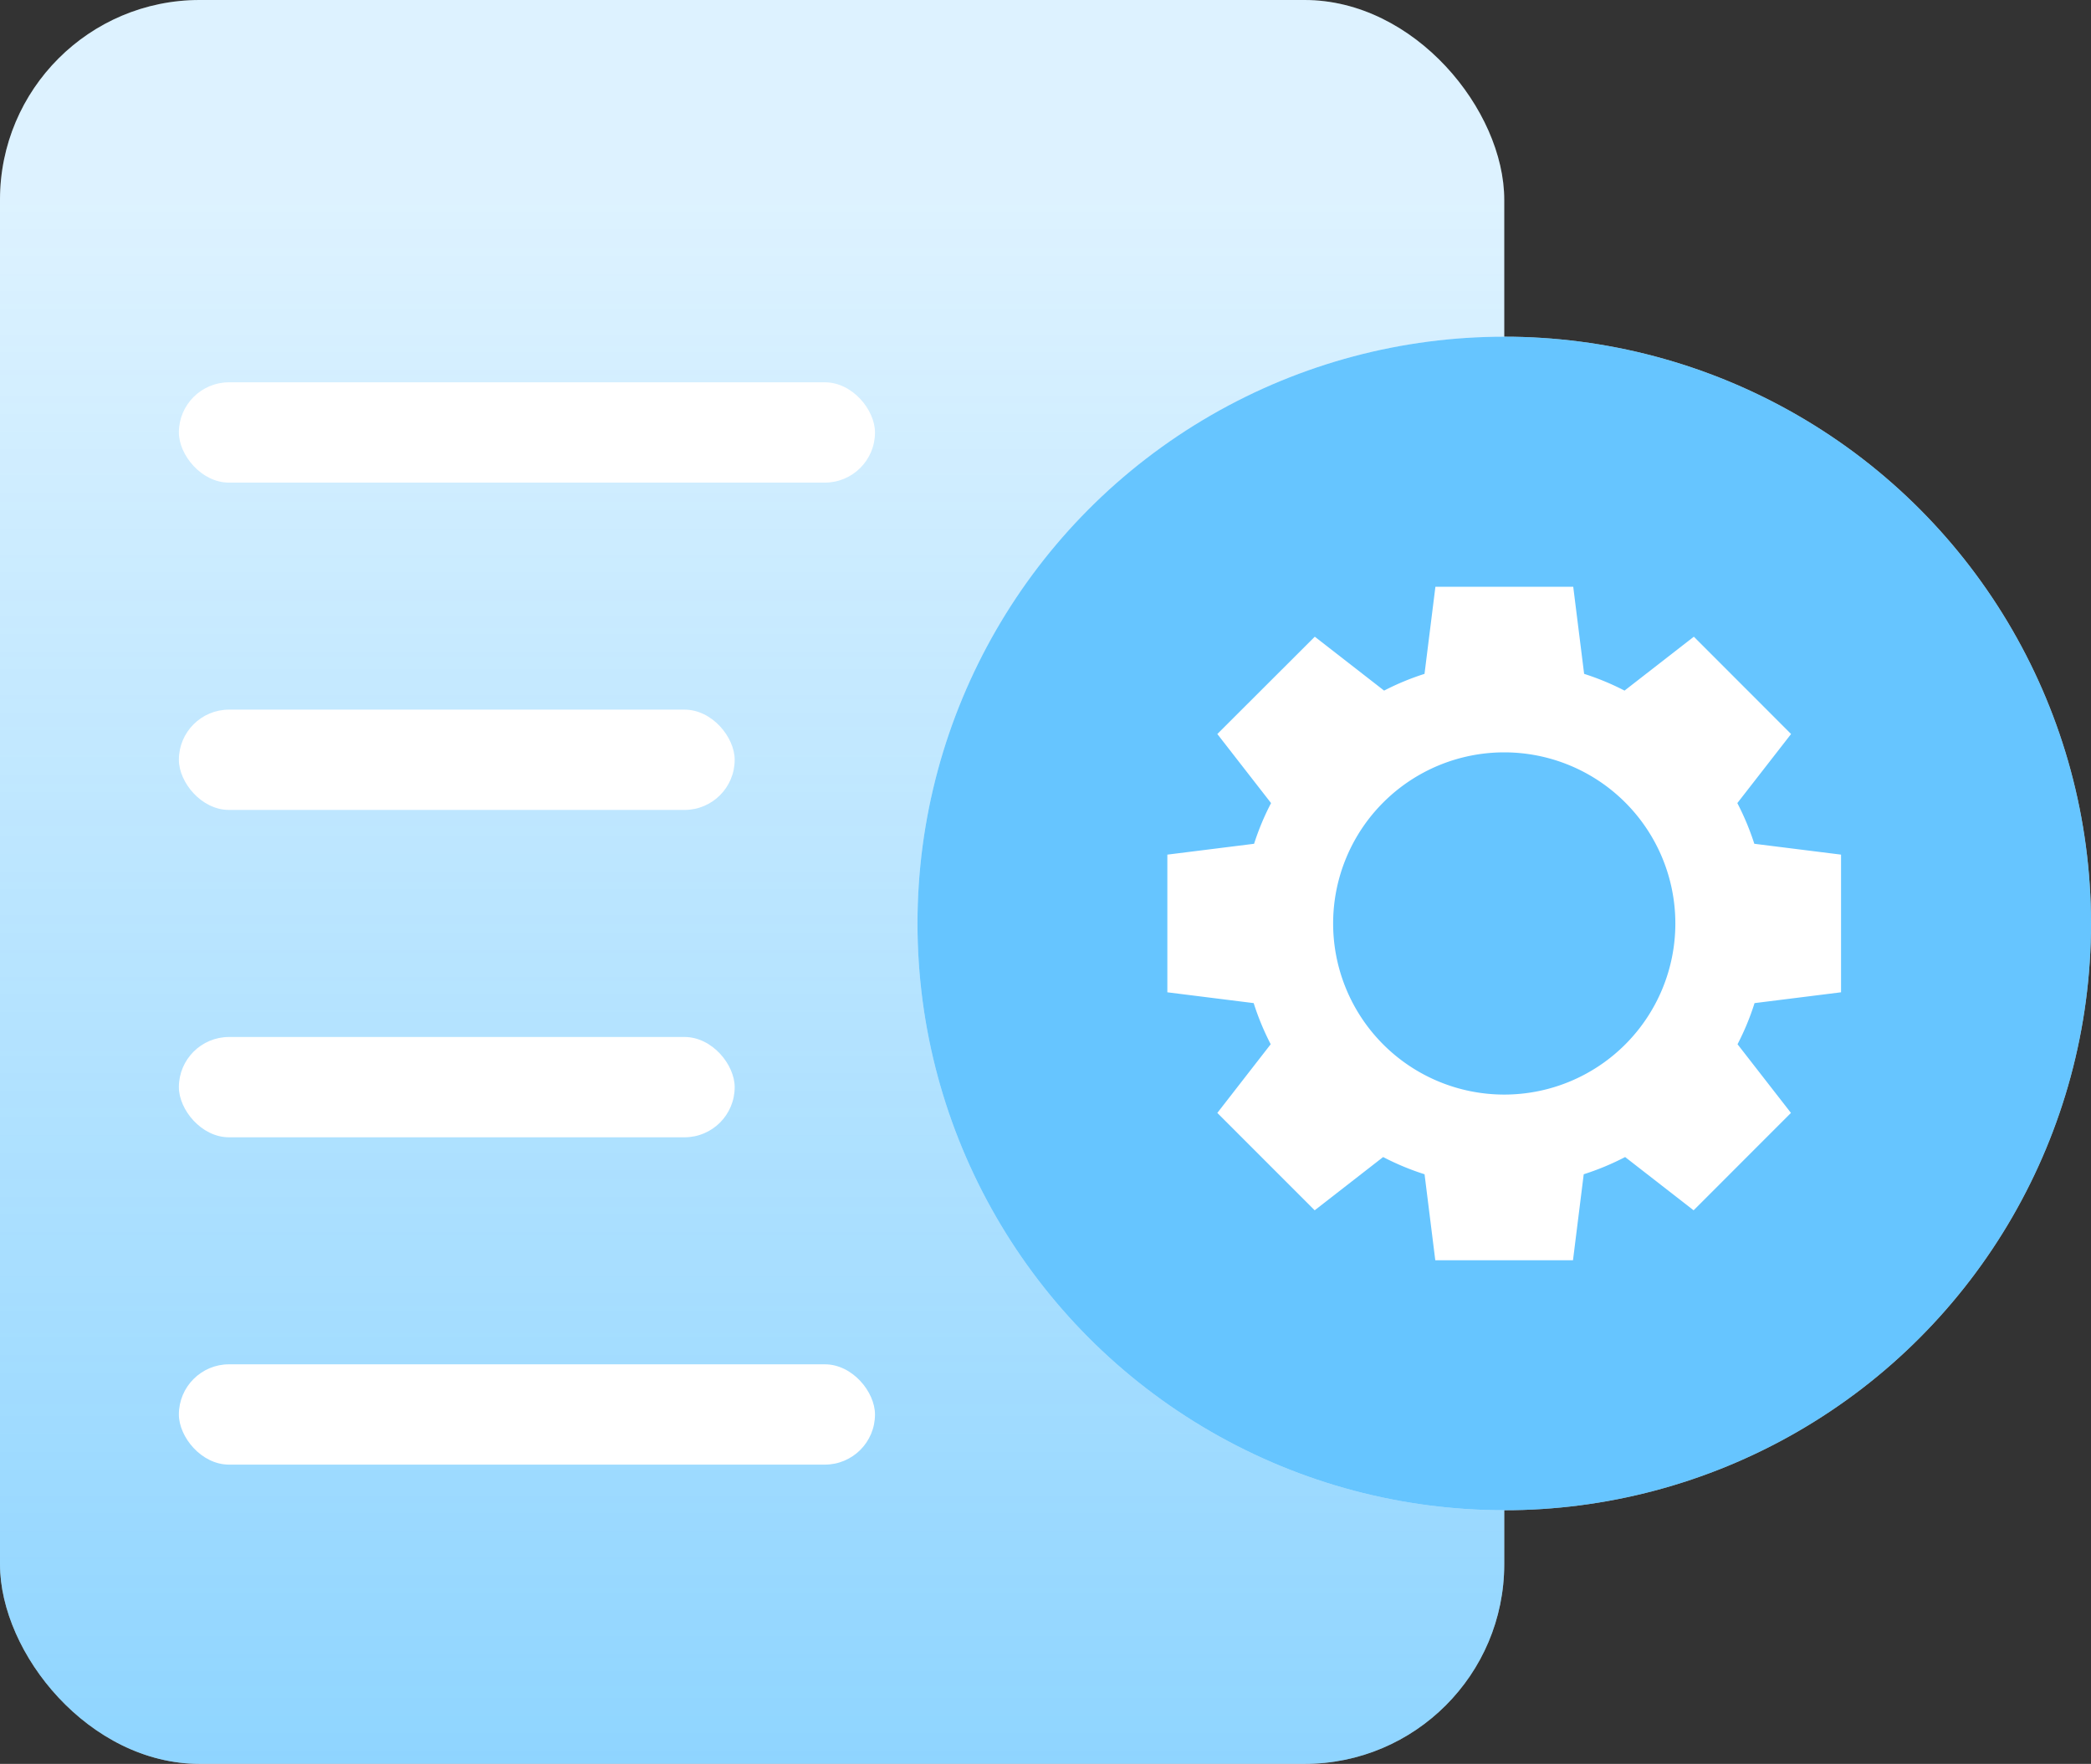
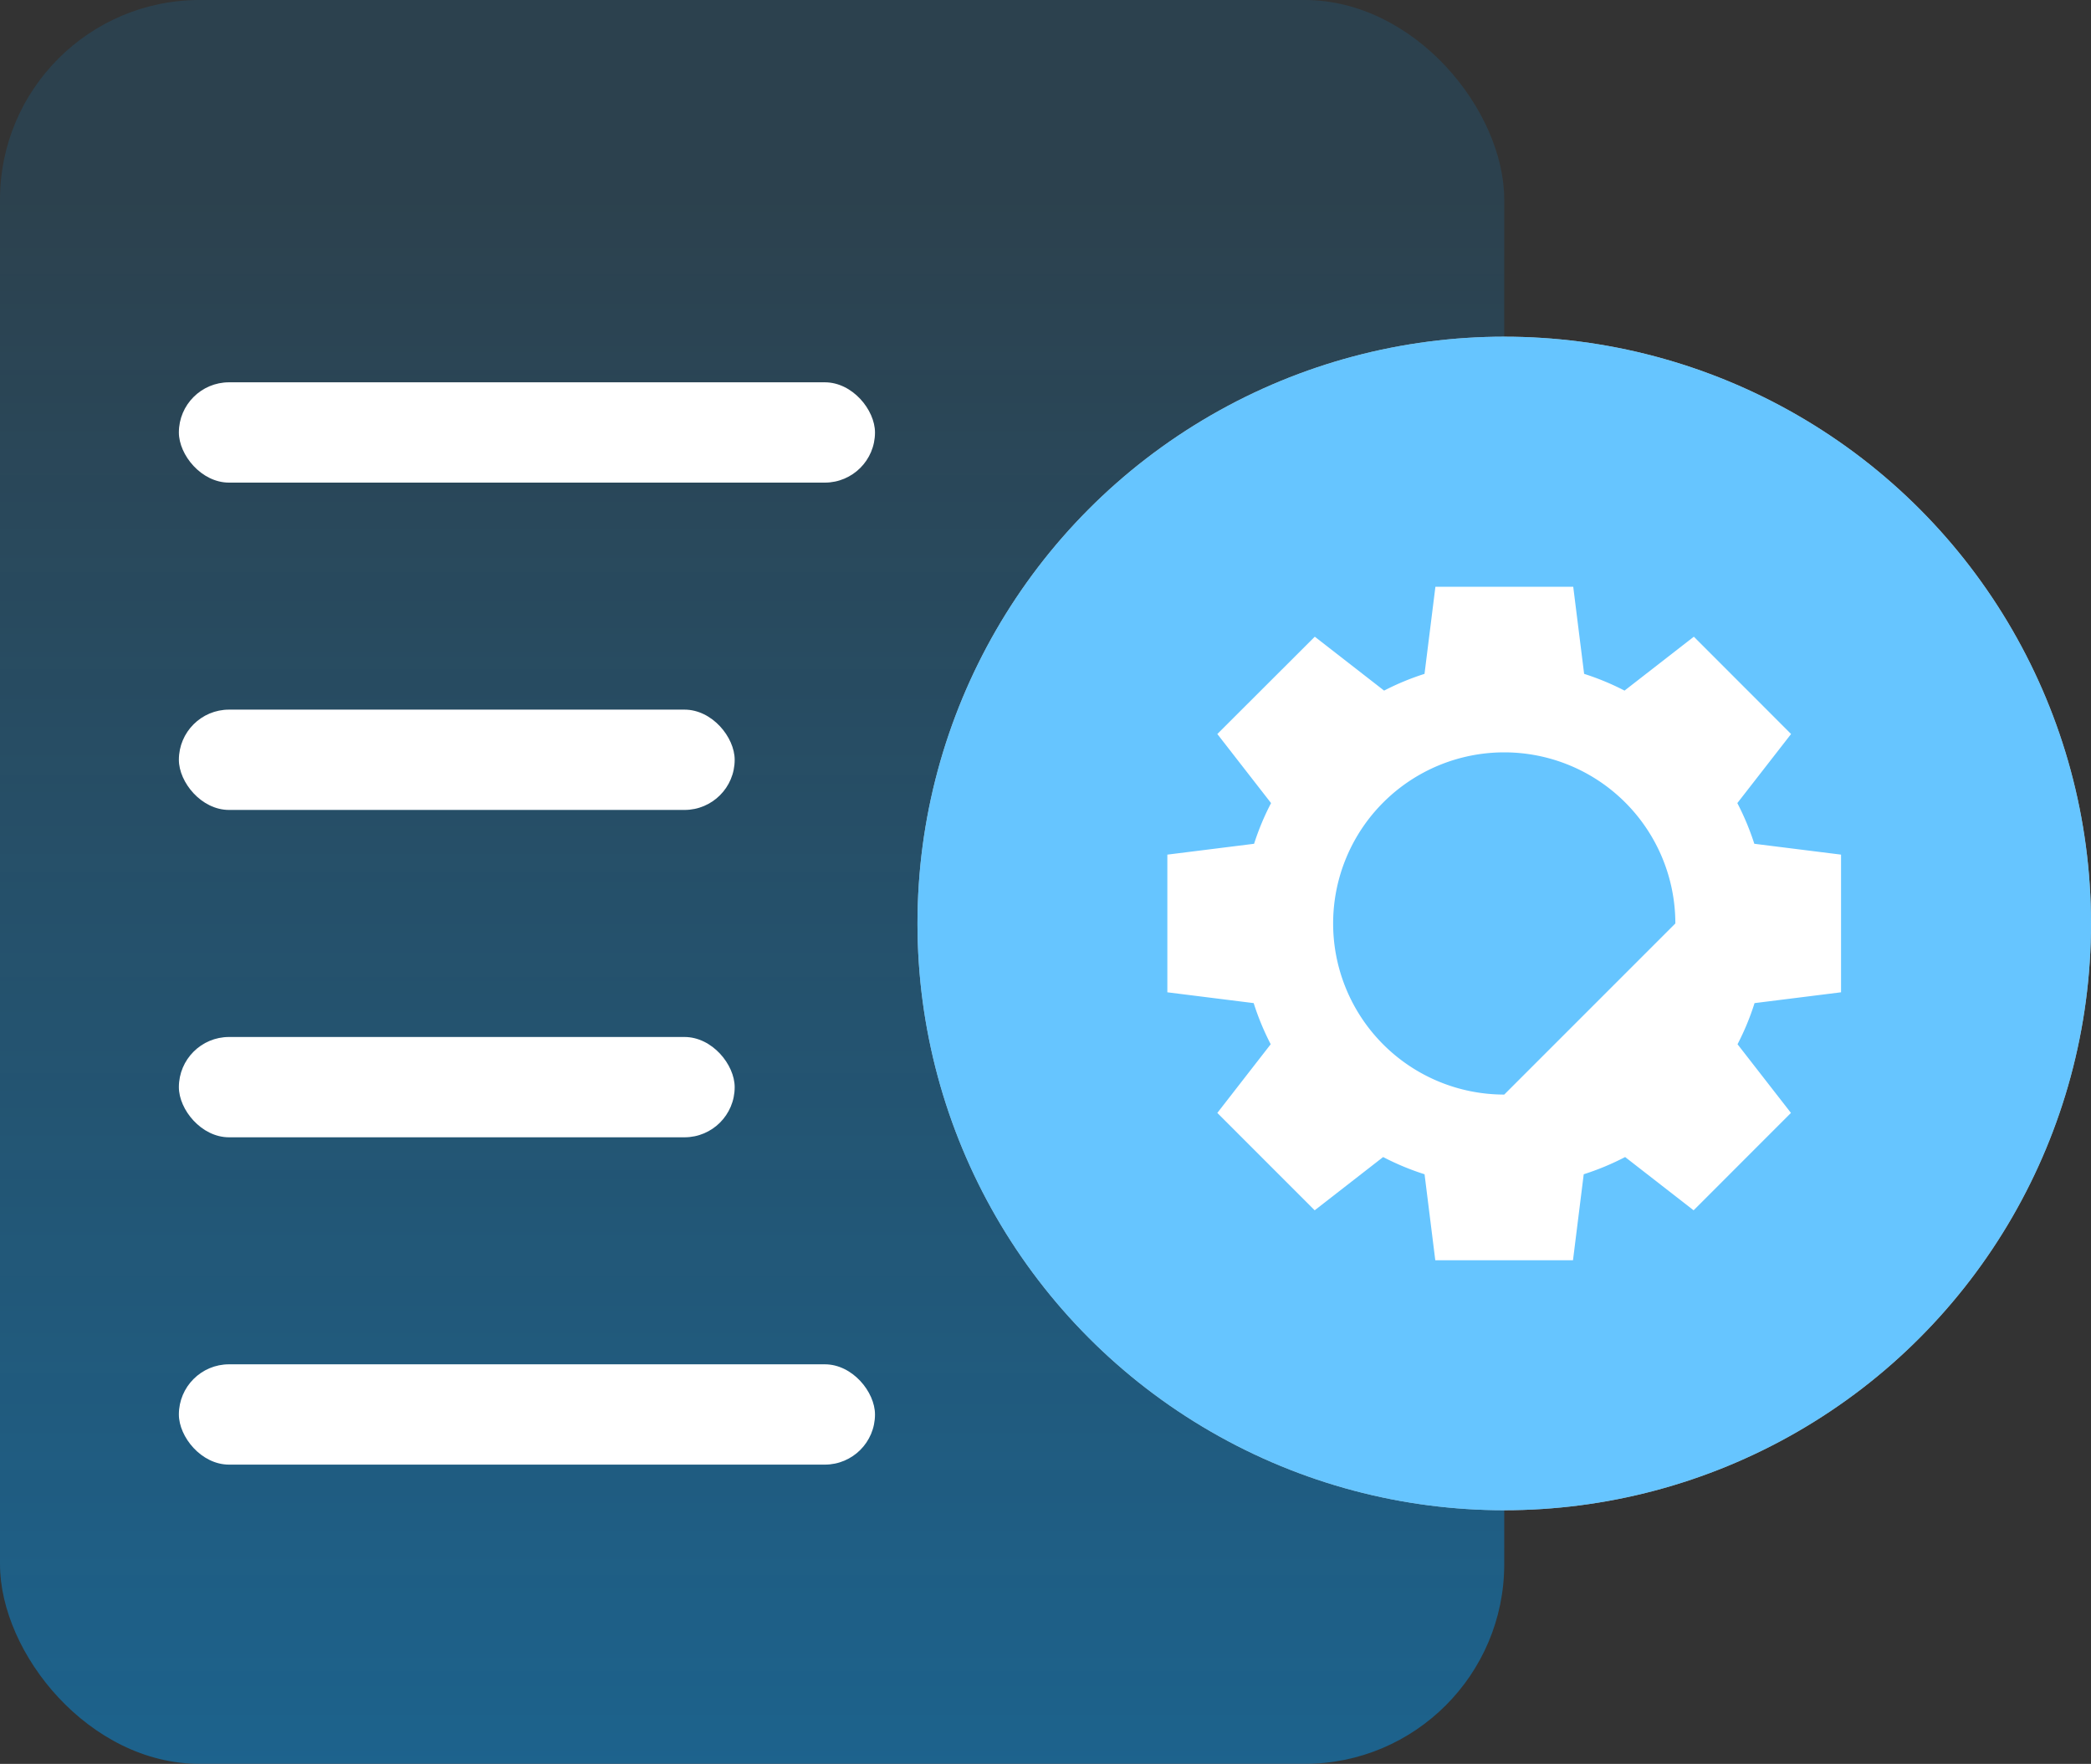
<svg xmlns="http://www.w3.org/2000/svg" viewBox="0 0 522.18 440.48">
  <rect x="0" y="0" width="522.18" height="440.48" fill="#333333" stroke="none" />
  <defs>
    <style>.cls-1{fill:#fff;}.cls-2{opacity:0.44;}.cls-3{fill:url(#linear-gradient);}.cls-4{fill:#009fff;opacity:0.6;}</style>
    <linearGradient id="linear-gradient" x1="187.83" y1="440.48" x2="187.83" gradientUnits="userSpaceOnUse">
      <stop offset="0" stop-color="#009fff" />
      <stop offset="0.89" stop-color="#009fff" stop-opacity="0.3" />
    </linearGradient>
  </defs>
  <g id="Layer_2" data-name="Layer 2">
    <g id="managed_services" data-name="managed services">
-       <rect class="cls-1" width="375.65" height="440.48" rx="49.87" />
      <g class="cls-2">
        <rect class="cls-3" width="375.65" height="440.48" rx="49.87" />
      </g>
      <rect class="cls-1" x="44.67" y="258.96" width="138.8" height="25.05" rx="12.53" />
      <rect class="cls-1" x="44.67" y="177.21" width="138.8" height="25.05" rx="12.53" />
      <rect class="cls-1" x="44.67" y="95.47" width="173.84" height="25.05" rx="12.53" />
      <rect class="cls-1" x="44.67" y="340.7" width="173.84" height="25.05" rx="12.53" />
      <circle class="cls-1" cx="375.65" cy="230.61" r="146.53" />
      <circle class="cls-4" cx="375.65" cy="230.61" r="146.53" />
-       <path class="cls-1" d="M459.76,247.8V213.42l-21.66-2.71a65.36,65.36,0,0,0-4.24-10.16l13.42-17.25L423,159l-17.31,13.46a64.74,64.74,0,0,0-10.09-4.18l-2.72-21.75H358.46l-2.72,21.75a64.74,64.74,0,0,0-10.09,4.18L328.34,159,304,183.3l13.42,17.25a64.4,64.4,0,0,0-4.24,10.16l-21.66,2.71V247.8l21.56,2.7a65.26,65.26,0,0,0,4.25,10.27L304,277.92l24.31,24.32,17.1-13.3a65.28,65.28,0,0,0,10.34,4.3l2.68,21.47h34.39l2.68-21.47a65.67,65.67,0,0,0,10.34-4.3l17.1,13.3,24.31-24.32-13.34-17.15a64.32,64.32,0,0,0,4.25-10.27Zm-84.11,25.54a42.73,42.73,0,1,1,42.73-42.73A42.73,42.73,0,0,1,375.65,273.34Z" />
+       <path class="cls-1" d="M459.76,247.8V213.42l-21.66-2.71a65.36,65.36,0,0,0-4.24-10.16l13.42-17.25L423,159l-17.31,13.46a64.74,64.74,0,0,0-10.09-4.18l-2.72-21.75H358.46l-2.72,21.75a64.74,64.74,0,0,0-10.09,4.18L328.34,159,304,183.3l13.42,17.25a64.4,64.4,0,0,0-4.24,10.16l-21.66,2.71V247.8l21.56,2.7a65.26,65.26,0,0,0,4.25,10.27L304,277.92l24.31,24.32,17.1-13.3a65.28,65.28,0,0,0,10.34,4.3l2.68,21.47h34.39l2.68-21.47a65.67,65.67,0,0,0,10.34-4.3l17.1,13.3,24.31-24.32-13.34-17.15a64.32,64.32,0,0,0,4.25-10.27Zm-84.11,25.54a42.73,42.73,0,1,1,42.73-42.73Z" />
    </g>
  </g>
</svg>